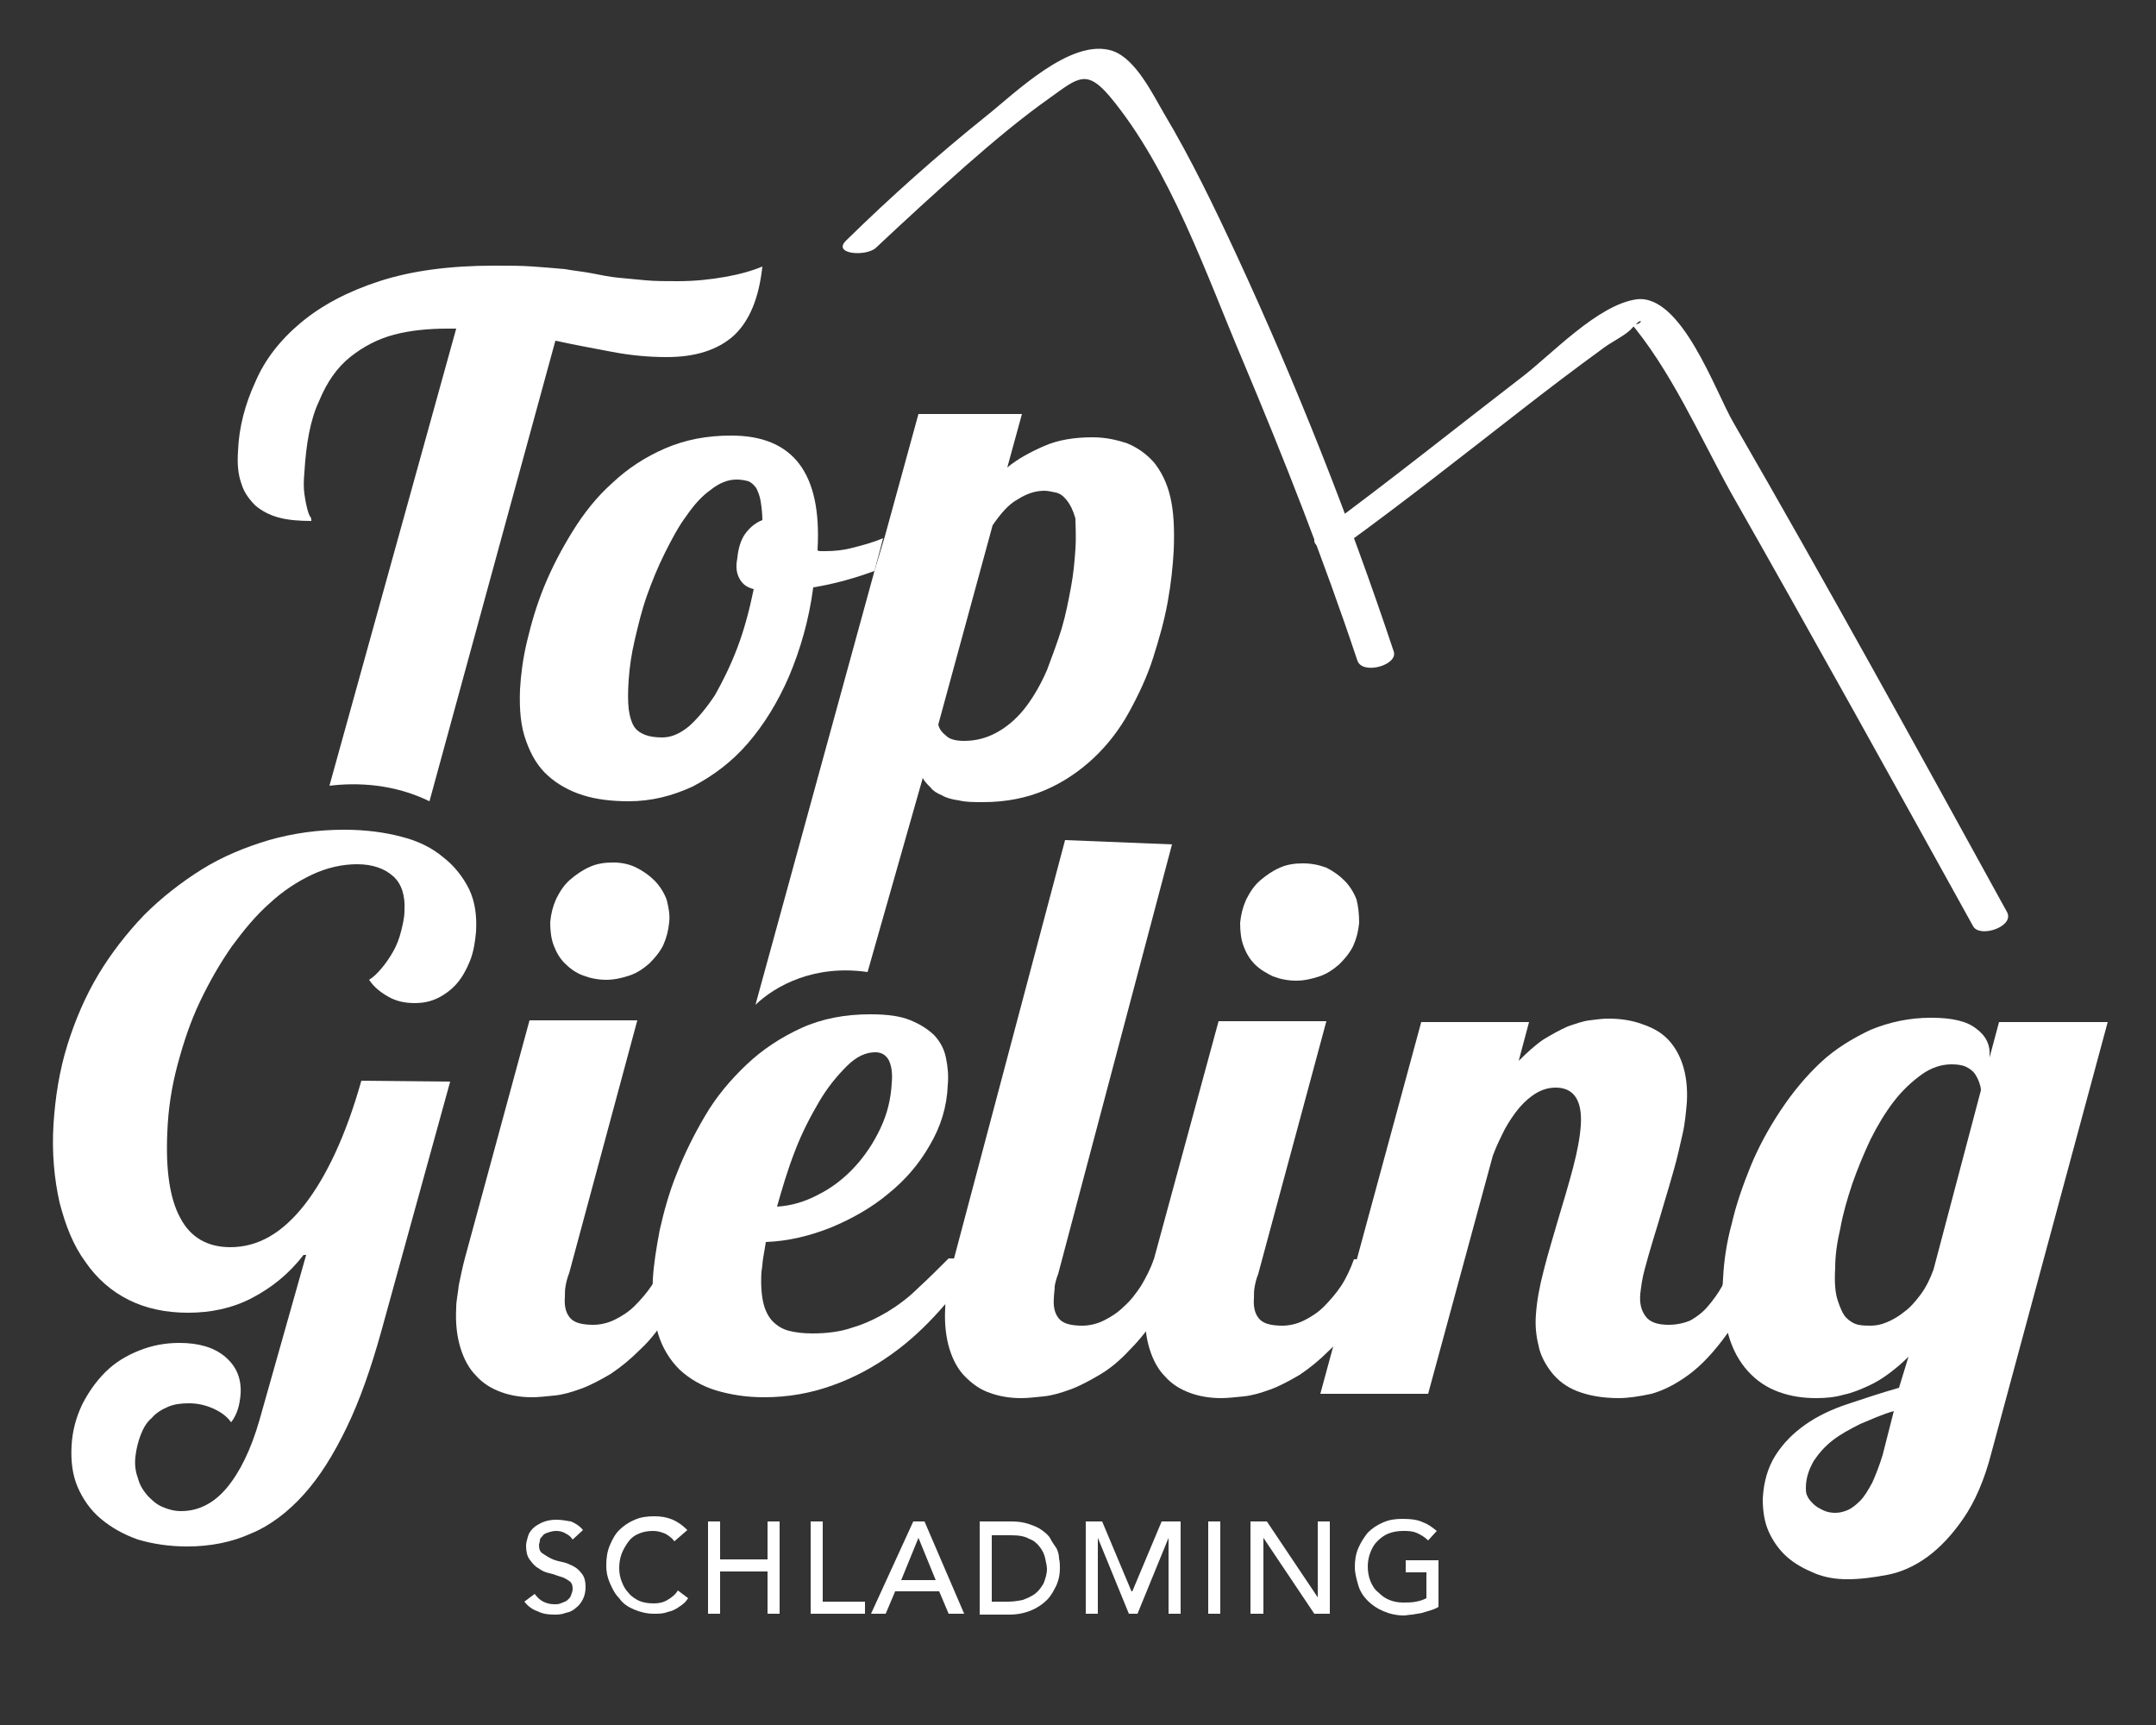
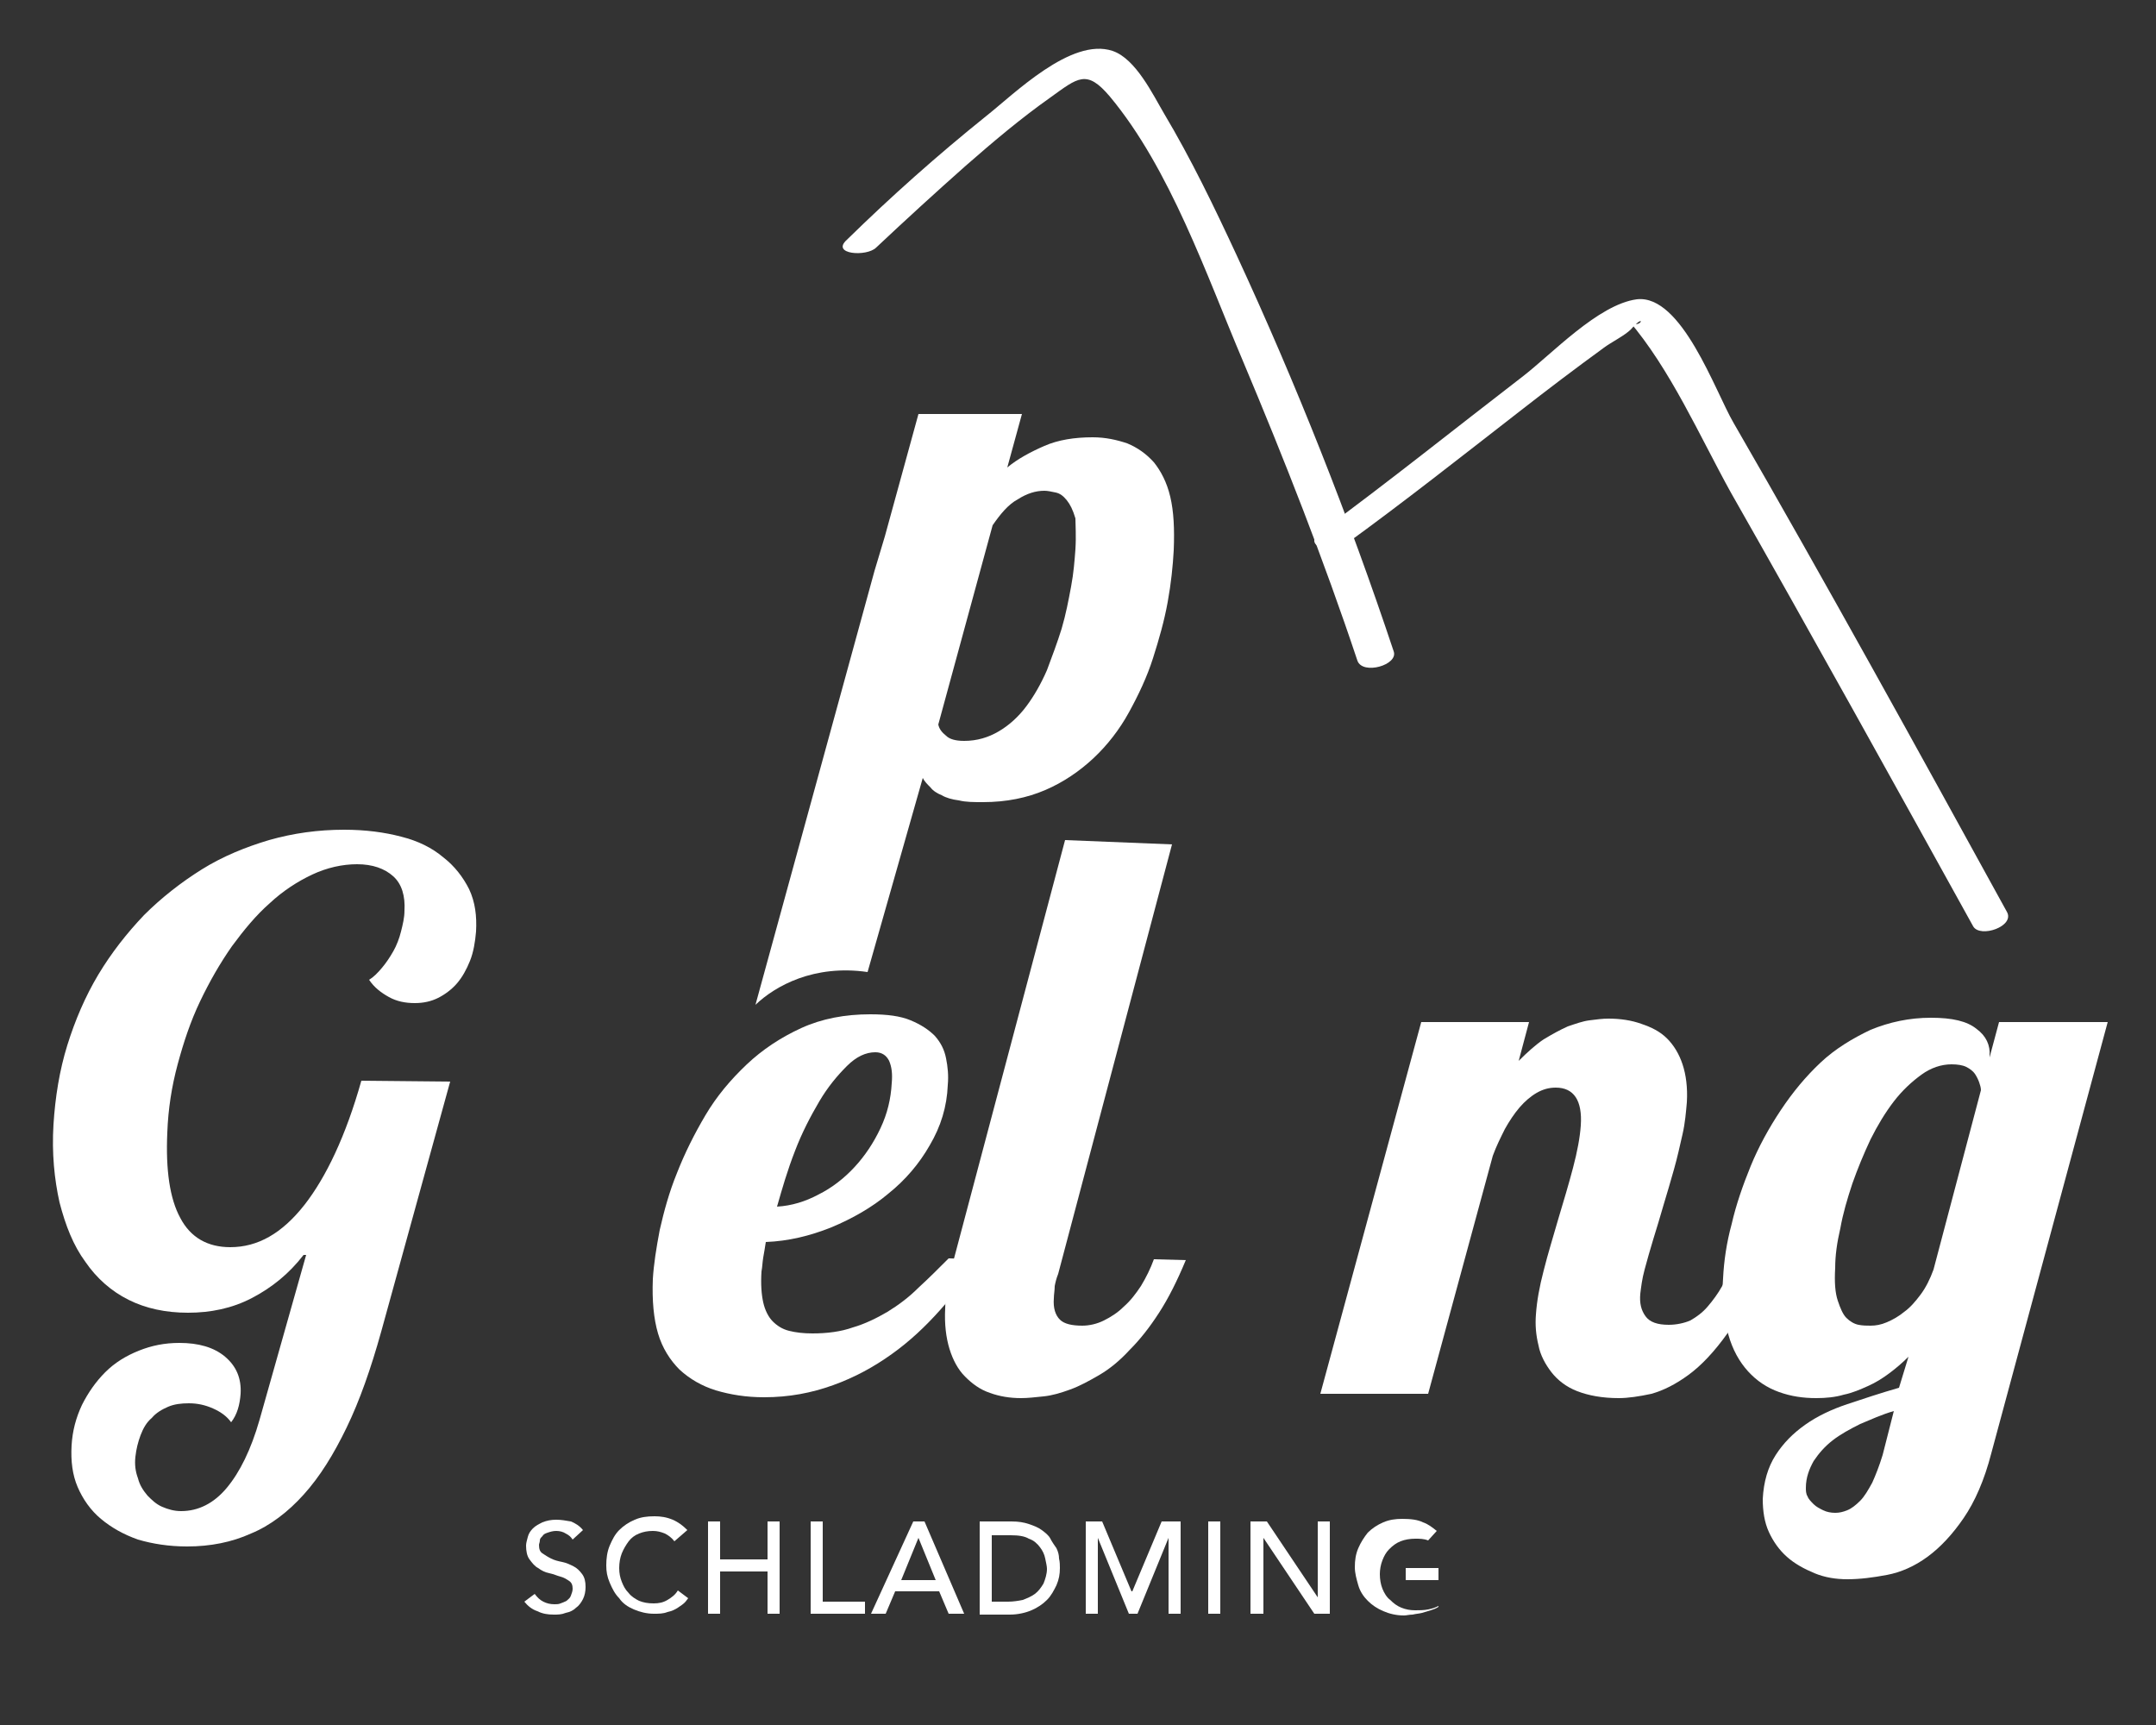
<svg xmlns="http://www.w3.org/2000/svg" version="1.1" id="Laag_1" x="0px" y="0px" width="250px" height="200px" viewBox="0 0 250 200" style="enable-background:new 0 0 250 200;" xml:space="preserve">
  <rect x="0" y="0" width="250" height="200" fill="#333333" stroke="none" />
  <style type="text/css">
	.st0{enable-background:new ;}
	.st1{fill:#FFFFFF;}
</style>
  <g id="Laag_2">
    <g class="st0">
      <path class="st1" d="M62,184.8c0.3,0.4,0.6,0.7,1,0.9s0.8,0.3,1.3,0.3c0.2,0,0.5,0,0.7-0.1c0.3-0.1,0.5-0.2,0.7-0.3    c0.2-0.2,0.4-0.3,0.5-0.6s0.2-0.5,0.2-0.8c0-0.4-0.1-0.7-0.4-0.9s-0.6-0.4-1-0.5s-0.8-0.3-1.3-0.4c-0.5-0.1-0.9-0.3-1.3-0.6    c-0.4-0.2-0.7-0.6-1-1c-0.3-0.4-0.4-1-0.4-1.6c0-0.3,0.1-0.6,0.2-1c0.1-0.4,0.3-0.7,0.6-1c0.3-0.3,0.7-0.5,1.1-0.7    c0.5-0.2,1-0.3,1.6-0.3c0.6,0,1.1,0.1,1.7,0.2c0.5,0.2,1,0.5,1.4,1l-1.2,1.1c-0.2-0.3-0.4-0.5-0.8-0.7c-0.3-0.2-0.7-0.3-1.1-0.3    c-0.4,0-0.7,0.1-1,0.2c-0.3,0.1-0.5,0.2-0.6,0.4c-0.2,0.2-0.3,0.3-0.3,0.5s-0.1,0.4-0.1,0.5c0,0.5,0.1,0.8,0.4,1    c0.3,0.2,0.6,0.4,1,0.6c0.4,0.2,0.8,0.3,1.3,0.4c0.5,0.1,0.9,0.3,1.3,0.5c0.4,0.2,0.7,0.5,1,0.9c0.3,0.4,0.4,0.9,0.4,1.5    c0,0.5-0.1,1-0.3,1.4c-0.2,0.4-0.5,0.8-0.8,1c-0.3,0.3-0.7,0.5-1.2,0.6c-0.5,0.2-0.9,0.2-1.4,0.2c-0.7,0-1.3-0.1-1.9-0.4    c-0.6-0.2-1.1-0.6-1.5-1.1L62,184.8z" />
      <path class="st1" d="M78.2,178.7c-0.3-0.4-0.7-0.7-1.1-0.9c-0.5-0.2-0.9-0.3-1.4-0.3c-0.6,0-1.1,0.1-1.6,0.3    c-0.5,0.2-0.9,0.5-1.2,0.9c-0.3,0.4-0.6,0.9-0.8,1.4c-0.2,0.5-0.3,1.1-0.3,1.7c0,0.6,0.1,1.1,0.3,1.6c0.2,0.5,0.4,0.9,0.8,1.3    c0.3,0.4,0.8,0.7,1.2,0.9c0.5,0.2,1,0.3,1.7,0.3c0.6,0,1.1-0.1,1.6-0.4c0.5-0.3,0.9-0.6,1.2-1.1l1.2,0.9c-0.1,0.1-0.2,0.3-0.4,0.5    c-0.2,0.2-0.5,0.4-0.8,0.6c-0.3,0.2-0.7,0.4-1.2,0.5c-0.5,0.2-1,0.2-1.6,0.2c-0.8,0-1.6-0.2-2.3-0.5c-0.7-0.3-1.3-0.7-1.7-1.3    c-0.5-0.5-0.8-1.1-1.1-1.8c-0.3-0.7-0.4-1.3-0.4-2c0-0.8,0.1-1.6,0.4-2.3c0.3-0.7,0.6-1.3,1.1-1.8c0.5-0.5,1.1-0.9,1.8-1.2    c0.7-0.3,1.4-0.4,2.3-0.4c0.7,0,1.4,0.1,2.1,0.4c0.7,0.3,1.2,0.7,1.7,1.2L78.2,178.7z" />
      <path class="st1" d="M82.1,176.4h1.4v4.4h5.5v-4.4h1.4v10.7h-1.4v-4.9h-5.5v4.9h-1.4V176.4z" />
      <path class="st1" d="M94,176.4h1.4v9.3h4.9v1.4H94V176.4z" />
      <path class="st1" d="M105.9,176.4h1.3l4.6,10.7H110l-1.1-2.6h-5.1l-1.1,2.6h-1.7L105.9,176.4z M108.5,183.2l-2-4.9h0l-2,4.9H108.5    z" />
      <path class="st1" d="M113.6,176.4h3.7c0.8,0,1.4,0.1,2,0.3c0.6,0.2,1.1,0.4,1.5,0.7s0.8,0.6,1,1s0.5,0.8,0.7,1.1    c0.2,0.4,0.3,0.8,0.3,1.2c0.1,0.4,0.1,0.8,0.1,1.1c0,0.7-0.1,1.3-0.4,2c-0.3,0.6-0.6,1.2-1.1,1.7c-0.5,0.5-1.1,0.9-1.8,1.2    s-1.6,0.5-2.5,0.5h-3.5V176.4z M115.1,185.7h1.8c0.6,0,1.2-0.1,1.7-0.2c0.5-0.2,1-0.4,1.4-0.7s0.7-0.7,1-1.2    c0.2-0.5,0.4-1.1,0.4-1.7c0-0.3-0.1-0.7-0.2-1.2c-0.1-0.5-0.3-0.9-0.6-1.3c-0.3-0.4-0.7-0.8-1.3-1c-0.5-0.3-1.2-0.4-2.1-0.4h-2.2    V185.7z" />
      <path class="st1" d="M125.6,176.4h2.2l3.4,8.1h0.1l3.4-8.1h2.2v10.7h-1.4v-8.8h0l-3.6,8.8h-1l-3.6-8.8h0v8.8h-1.4V176.4z" />
      <path class="st1" d="M140.1,176.4h1.4v10.7h-1.4V176.4z" />
      <path class="st1" d="M145,176.4h1.9l5.9,8.8h0v-8.8h1.4v10.7h-1.8l-5.9-8.8h0v8.8H145V176.4z" />
-       <path class="st1" d="M166.8,181.1v5.2c-0.3,0.2-0.6,0.3-0.9,0.4c-0.3,0.1-0.7,0.2-1,0.3c-0.4,0.1-0.7,0.1-1.1,0.2    c-0.4,0-0.7,0.1-1,0.1c-0.9,0-1.7-0.2-2.4-0.5s-1.3-0.7-1.8-1.2c-0.5-0.5-0.9-1.1-1.1-1.8s-0.4-1.4-0.4-2.1c0-0.8,0.1-1.5,0.4-2.2    c0.3-0.7,0.7-1.3,1.1-1.8c0.5-0.5,1.1-0.9,1.8-1.2c0.7-0.3,1.4-0.4,2.2-0.4c1,0,1.8,0.1,2.4,0.4c0.6,0.2,1.1,0.6,1.6,1l-1,1.1    c-0.4-0.4-0.9-0.7-1.4-0.9c-0.5-0.2-1-0.2-1.5-0.2c-0.6,0-1.2,0.1-1.7,0.3c-0.5,0.2-0.9,0.5-1.3,0.9c-0.4,0.4-0.6,0.8-0.8,1.3    c-0.2,0.5-0.3,1.1-0.3,1.6c0,0.6,0.1,1.2,0.3,1.7c0.2,0.5,0.5,1,0.9,1.3c0.4,0.4,0.8,0.7,1.3,0.9c0.5,0.2,1,0.3,1.6,0.3    c0.5,0,1,0,1.5-0.1c0.5-0.1,0.8-0.2,1.2-0.4v-3H163v-1.4H166.8z" />
+       <path class="st1" d="M166.8,181.1v5.2c-0.3,0.2-0.6,0.3-0.9,0.4c-0.3,0.1-0.7,0.2-1,0.3c-0.4,0.1-0.7,0.1-1.1,0.2    c-0.4,0-0.7,0.1-1,0.1c-0.9,0-1.7-0.2-2.4-0.5s-1.3-0.7-1.8-1.2c-0.5-0.5-0.9-1.1-1.1-1.8s-0.4-1.4-0.4-2.1c0-0.8,0.1-1.5,0.4-2.2    c0.3-0.7,0.7-1.3,1.1-1.8c0.5-0.5,1.1-0.9,1.8-1.2c0.7-0.3,1.4-0.4,2.2-0.4c1,0,1.8,0.1,2.4,0.4c0.6,0.2,1.1,0.6,1.6,1l-1,1.1    c-0.5-0.2-1-0.2-1.5-0.2c-0.6,0-1.2,0.1-1.7,0.3c-0.5,0.2-0.9,0.5-1.3,0.9c-0.4,0.4-0.6,0.8-0.8,1.3    c-0.2,0.5-0.3,1.1-0.3,1.6c0,0.6,0.1,1.2,0.3,1.7c0.2,0.5,0.5,1,0.9,1.3c0.4,0.4,0.8,0.7,1.3,0.9c0.5,0.2,1,0.3,1.6,0.3    c0.5,0,1,0,1.5-0.1c0.5-0.1,0.8-0.2,1.2-0.4v-3H163v-1.4H166.8z" />
    </g>
    <g>
      <path class="st1" d="M52.2,125.4l-8,29c-1.2,4.3-2.5,8-4,11.1c-1.5,3.1-3.1,5.7-5,7.8c-1.8,2-3.9,3.6-6.1,4.5    c-2.2,1-4.7,1.5-7.4,1.5c-2.1,0-4-0.3-5.7-0.8c-1.7-0.6-3.1-1.4-4.3-2.4c-1.2-1-2.1-2.3-2.7-3.7c-0.6-1.4-0.8-3-0.7-4.8    c0.1-1.7,0.5-3.2,1.2-4.7c0.7-1.4,1.6-2.7,2.7-3.8c1.1-1.1,2.4-1.9,3.9-2.5c1.5-0.6,3-0.9,4.7-0.9c2.2,0,4,0.5,5.3,1.6    c1.3,1.1,1.9,2.5,1.8,4.3c-0.1,1.3-0.4,2.4-1.1,3.3c-0.5-0.7-1.2-1.2-2.1-1.6c-0.9-0.4-1.8-0.6-2.8-0.6c-0.9,0-1.7,0.1-2.4,0.4    c-0.7,0.3-1.4,0.7-1.9,1.3c-0.6,0.5-1,1.2-1.3,2c-0.3,0.8-0.5,1.6-0.6,2.5c-0.1,0.9,0,1.7,0.3,2.5c0.2,0.8,0.6,1.4,1.1,2    c0.5,0.5,1,1,1.7,1.3c0.7,0.3,1.4,0.5,2.2,0.5c2,0,3.8-0.9,5.3-2.7c1.5-1.8,2.8-4.4,3.8-7.9l5.4-19.1h-0.3c-1.7,2.2-3.7,3.8-6,5    c-2.3,1.2-4.8,1.7-7.4,1.7c-2.6,0-4.9-0.5-6.9-1.5c-2-1-3.7-2.5-5-4.4c-1.4-1.9-2.3-4.2-3-6.9c-0.6-2.7-0.9-5.7-0.7-9    c0.2-3.2,0.7-6.3,1.6-9.2c0.9-2.9,2.1-5.7,3.6-8.2c1.5-2.5,3.3-4.8,5.3-6.9c2-2,4.3-3.8,6.7-5.3c2.4-1.5,5.1-2.6,7.8-3.4    c2.8-0.8,5.7-1.2,8.7-1.2c2.5,0,4.7,0.3,6.6,0.8c2,0.5,3.6,1.3,4.9,2.4c1.3,1,2.3,2.3,3,3.7c0.7,1.5,0.9,3.1,0.8,4.9    c-0.1,1.2-0.3,2.4-0.7,3.4c-0.4,1-0.9,1.9-1.5,2.6c-0.6,0.7-1.4,1.3-2.2,1.7c-0.8,0.4-1.7,0.6-2.7,0.6c-1.1,0-2.1-0.2-3-0.7    c-0.9-0.5-1.7-1.1-2.3-2c0.5-0.3,1-0.8,1.5-1.4c0.5-0.6,0.9-1.2,1.3-1.9c0.4-0.7,0.7-1.5,0.9-2.3c0.2-0.8,0.4-1.6,0.4-2.4    c0.1-1.7-0.3-3.1-1.3-4c-1-0.9-2.4-1.4-4.2-1.4c-1.7,0-3.5,0.4-5.2,1.2c-1.7,0.8-3.4,1.9-4.9,3.3c-1.6,1.4-3,3.1-4.4,5    c-1.4,2-2.6,4.1-3.7,6.4c-1.1,2.3-1.9,4.7-2.6,7.3c-0.7,2.6-1.1,5.2-1.2,7.9c-0.2,4.4,0.3,7.7,1.5,9.9c1.2,2.3,3.2,3.4,5.8,3.4    c3.2,0,6-1.6,8.6-4.9c2.5-3.2,4.8-8,6.6-14.4L52.2,125.4z" />
-       <path class="st1" d="M80.8,146c-1,2.3-2,4.3-3.1,6.1c-1.1,1.7-2.2,3.2-3.4,4.3c-1.2,1.2-2.3,2.1-3.5,2.9c-1.2,0.7-2.3,1.3-3.4,1.7    c-1.1,0.4-2.1,0.7-3.1,0.8c-1,0.1-1.9,0.2-2.6,0.2c-1.3,0-2.5-0.2-3.6-0.6c-1.1-0.4-2.1-1-2.9-1.9c-0.8-0.8-1.4-1.9-1.8-3.2    c-0.4-1.3-0.6-2.8-0.5-4.7c0-0.8,0.2-1.6,0.3-2.6c0.2-0.9,0.4-2,0.7-3.1l7.5-27.6l12.5,0L66,147.6c-0.2,0.5-0.3,0.9-0.4,1.4    c-0.1,0.5-0.1,0.9-0.1,1.4c-0.1,1.2,0.2,2,0.7,2.5c0.5,0.5,1.4,0.7,2.6,0.7c0.8,0,1.7-0.2,2.5-0.6c0.8-0.4,1.6-0.9,2.3-1.6    c0.7-0.7,1.4-1.5,2-2.4c0.6-0.9,1.1-2,1.5-3.1L80.8,146z M77.6,106.9c-0.1,1-0.3,1.8-0.7,2.7c-0.4,0.8-1,1.5-1.6,2.1    c-0.7,0.6-1.4,1.1-2.3,1.4c-0.9,0.3-1.8,0.5-2.7,0.5c-1,0-1.9-0.2-2.7-0.5c-0.8-0.3-1.5-0.8-2.1-1.4c-0.6-0.6-1-1.3-1.3-2.1    c-0.3-0.8-0.4-1.7-0.4-2.7c0.1-1,0.3-1.8,0.7-2.7c0.4-0.8,0.9-1.6,1.6-2.2c0.7-0.6,1.4-1.1,2.3-1.5c0.9-0.4,1.8-0.5,2.7-0.5    c1,0,1.9,0.2,2.7,0.6c0.8,0.4,1.5,0.9,2.1,1.5c0.6,0.6,1.1,1.4,1.4,2.2C77.5,105.1,77.7,106,77.6,106.9z" />
      <path class="st1" d="M113.5,146c-1.3,2-2.8,4-4.5,5.9c-1.7,1.9-3.5,3.6-5.6,5.1c-2.1,1.5-4.3,2.7-6.8,3.6s-5.1,1.4-8,1.4    c-2.1,0-3.9-0.3-5.6-0.8c-1.6-0.5-3-1.3-4.2-2.4c-1.1-1.1-2-2.5-2.5-4.2c-0.5-1.7-0.7-3.8-0.6-6.3c0.1-1.7,0.4-3.6,0.8-5.7    c0.5-2.2,1.1-4.4,2-6.6c0.9-2.3,2-4.5,3.3-6.7c1.3-2.2,2.9-4.1,4.8-5.9c1.8-1.7,3.9-3.1,6.3-4.2c2.4-1.1,5.1-1.6,8-1.6    c2,0,3.5,0.2,4.7,0.7c1.2,0.5,2.1,1.1,2.8,1.8c0.7,0.8,1.1,1.6,1.3,2.6c0.2,1,0.3,2,0.2,3.1c-0.1,2.5-0.8,4.8-2.1,7    c-1.2,2.1-2.8,4-4.8,5.6c-1.9,1.6-4.2,2.9-6.6,3.9c-2.5,1-5,1.6-7.6,1.7c-0.1,0.6-0.2,1.3-0.3,1.8c-0.1,0.6-0.1,1.1-0.2,1.6    c-0.1,1.5,0,2.7,0.2,3.6c0.2,0.9,0.6,1.7,1.1,2.2c0.5,0.5,1.1,0.9,1.9,1.1c0.8,0.2,1.7,0.3,2.7,0.3c1.7,0,3.3-0.2,4.7-0.7    c1.4-0.4,2.8-1.1,4-1.8c1.3-0.8,2.5-1.7,3.6-2.8c1.2-1.1,2.3-2.2,3.5-3.4L113.5,146L113.5,146L113.5,146z M90.1,139.9    c1.7-0.1,3.3-0.6,4.8-1.4c1.6-0.8,3-1.9,4.2-3.2c1.2-1.3,2.2-2.8,3-4.5c0.8-1.7,1.2-3.4,1.3-5.2c0.1-1.1,0-1.9-0.3-2.6    c-0.3-0.6-0.8-1-1.6-1c-1.1,0-2.2,0.5-3.3,1.6c-1.1,1.1-2.2,2.4-3.2,4.1c-1,1.7-2,3.6-2.8,5.7C91.3,135.7,90.7,137.8,90.1,139.9z" />
-       <path class="st1" d="M160.7,146.1c-1,2.3-2,4.3-3.1,6.1c-1.1,1.7-2.2,3.2-3.4,4.3c-1.2,1.2-2.3,2.1-3.5,2.9    c-1.2,0.7-2.3,1.3-3.4,1.7c-1.1,0.4-2.1,0.7-3.1,0.8c-1,0.1-1.9,0.2-2.6,0.2c-1.3,0-2.5-0.2-3.6-0.6c-1.1-0.4-2.1-1-2.9-1.9    c-0.8-0.8-1.4-1.9-1.8-3.2c-0.4-1.3-0.6-2.8-0.5-4.7c0-0.8,0.2-1.6,0.3-2.6c0.2-0.9,0.4-2,0.7-3.1l7.5-27.6l12.5,0l-7.9,29.3    c-0.2,0.5-0.3,0.9-0.4,1.4c-0.1,0.5-0.1,0.9-0.1,1.4c-0.1,1.2,0.2,2,0.7,2.5c0.5,0.5,1.4,0.7,2.6,0.7c0.8,0,1.7-0.2,2.5-0.6    c0.8-0.4,1.6-0.9,2.3-1.6c0.7-0.7,1.4-1.5,2-2.4c0.6-0.9,1.1-2,1.5-3.1L160.7,146.1z M157.6,107c-0.1,1-0.3,1.8-0.7,2.7    c-0.4,0.8-1,1.5-1.6,2.1c-0.7,0.6-1.4,1.1-2.3,1.4c-0.9,0.3-1.8,0.5-2.7,0.5c-1,0-1.9-0.2-2.7-0.5c-0.8-0.4-1.5-0.8-2.1-1.4    c-0.6-0.6-1-1.3-1.3-2.1c-0.3-0.8-0.4-1.7-0.4-2.7c0.1-1,0.3-1.8,0.7-2.7c0.4-0.8,0.9-1.6,1.6-2.2c0.7-0.6,1.4-1.1,2.3-1.5    c0.9-0.4,1.8-0.5,2.7-0.5c1,0,1.9,0.2,2.7,0.5c0.8,0.4,1.5,0.9,2.1,1.5c0.6,0.6,1.1,1.4,1.4,2.2C157.5,105.1,157.6,106,157.6,107z    " />
      <path class="st1" d="M204.7,146.1c-1.4,3.5-2.9,6.4-4.4,8.5c-1.5,2.1-3,3.7-4.5,4.8c-1.5,1.1-2.9,1.8-4.3,2.2    c-1.4,0.3-2.7,0.5-3.8,0.5c-1.9,0-3.5-0.3-4.8-0.8c-1.3-0.5-2.3-1.3-3-2.2c-0.7-0.9-1.3-2-1.5-3.1c-0.3-1.2-0.4-2.4-0.3-3.6    c0.1-1.5,0.4-3.2,0.9-5.1c0.5-2,1.1-3.9,1.7-6c0.6-2,1.2-4,1.7-5.9c0.5-1.9,0.8-3.5,0.9-4.9c0.2-2.9-0.8-4.4-2.9-4.4    c-0.8,0-1.5,0.2-2.2,0.6c-0.7,0.4-1.4,1-2,1.7c-0.6,0.7-1.2,1.6-1.7,2.5c-0.5,1-1,2-1.4,3.1l-7.5,27.6l-12.5,0l11.7-43.1l12.5,0    l-1.2,4.5c1-1,2-1.9,2.9-2.5c1-0.6,1.9-1.1,2.8-1.5c0.9-0.3,1.7-0.6,2.5-0.7c0.8-0.1,1.5-0.2,2.2-0.2c1.4,0,2.7,0.2,3.8,0.6    c1.2,0.4,2.2,0.9,3,1.7c0.8,0.8,1.4,1.8,1.8,3c0.4,1.2,0.6,2.7,0.5,4.4c-0.1,1.1-0.2,2.4-0.5,3.7c-0.3,1.3-0.6,2.7-1,4.1    c-0.4,1.4-0.8,2.8-1.2,4.1c-0.4,1.4-0.8,2.7-1.2,4c-0.4,1.3-0.7,2.4-1,3.5c-0.3,1.1-0.4,2-0.5,2.8c-0.1,1.1,0.1,1.9,0.6,2.6    c0.5,0.7,1.4,1,2.7,1c0.9,0,1.8-0.2,2.5-0.5c0.7-0.4,1.4-0.9,2-1.6c0.6-0.7,1.2-1.5,1.7-2.4c0.5-0.9,1-2,1.6-3.1L204.7,146.1z" />
      <path class="st1" d="M221.3,157.3c-0.7,0.7-1.4,1.3-2.2,1.9c-0.8,0.6-1.6,1.1-2.5,1.5c-0.9,0.4-1.8,0.8-2.8,1    c-1,0.3-2.1,0.4-3.2,0.4c-1.5,0-2.9-0.2-4.3-0.7c-1.4-0.5-2.6-1.3-3.6-2.4c-1-1.1-1.8-2.5-2.3-4.3c-0.6-1.8-0.8-3.9-0.6-6.5    c0.1-2,0.4-4.1,1-6.3c0.5-2.2,1.3-4.5,2.2-6.7c0.9-2.2,2.1-4.4,3.5-6.5c1.4-2.1,2.9-3.9,4.6-5.5c1.7-1.6,3.7-2.8,5.8-3.8    c2.2-0.9,4.5-1.4,7-1.4c2.5,0,4.2,0.4,5.3,1.3c1.1,0.8,1.6,1.9,1.5,3.1l0,0.2l1.1-4.1l12.6,0l-13.5,50c-0.8,3.1-1.9,5.6-3.2,7.5    c-1.3,1.9-2.7,3.4-4.2,4.5c-1.5,1.1-3.1,1.8-4.7,2.1s-3.1,0.5-4.6,0.5c-1.3,0-2.6-0.2-3.8-0.7c-1.2-0.5-2.3-1.1-3.2-1.9    c-0.9-0.8-1.6-1.8-2.1-2.9c-0.5-1.1-0.7-2.4-0.7-3.8c0.1-2,0.6-3.7,1.5-5.1c0.9-1.4,2-2.5,3.4-3.5c1.4-1,3.1-1.8,4.9-2.4    s3.9-1.3,6-1.9L221.3,157.3z M219.6,163.6c-1.4,0.4-2.7,1-3.9,1.5c-1.2,0.6-2.3,1.2-3.2,1.9c-0.9,0.7-1.6,1.5-2.2,2.4    c-0.5,0.9-0.9,1.9-0.9,3.1c0,0.3,0,0.7,0.2,1c0.1,0.3,0.4,0.6,0.7,0.9c0.3,0.3,0.7,0.5,1.1,0.7c0.4,0.2,0.9,0.3,1.4,0.3    c0.5,0,0.9-0.1,1.4-0.3c0.5-0.2,1-0.6,1.5-1.1c0.5-0.5,0.9-1.2,1.4-2.1c0.4-0.9,0.8-1.9,1.2-3.2L219.6,163.6z M229.7,126.4    c0-0.3-0.1-0.6-0.2-0.9c-0.1-0.3-0.3-0.7-0.5-1c-0.2-0.3-0.6-0.6-1-0.8c-0.4-0.2-1-0.3-1.7-0.3c-1.2,0-2.4,0.4-3.5,1.2    c-1.1,0.8-2.2,1.8-3.2,3.1c-1,1.3-1.9,2.8-2.7,4.4c-0.8,1.7-1.5,3.4-2.1,5.1c-0.6,1.8-1.1,3.5-1.4,5.2c-0.4,1.7-0.6,3.2-0.6,4.6    c-0.1,1.7,0,2.9,0.3,3.8c0.3,0.9,0.6,1.6,1,2c0.4,0.4,0.9,0.7,1.4,0.8c0.5,0.1,1,0.1,1.4,0.1c0.6,0,1.2-0.1,1.9-0.4    c0.7-0.3,1.4-0.7,2-1.2c0.7-0.5,1.3-1.2,1.9-2c0.6-0.8,1.1-1.8,1.5-2.9L229.7,126.4z" />
    </g>
-     <path class="st1" d="M49.8,92.9l14.6-53.4c2.3,0.5,4.5,0.9,6.6,1.3c2.1,0.4,4.2,0.6,6.3,0.6c3.3,0,5.9-0.8,7.8-2.5   c1.8-1.7,2.9-4.3,3.3-8c-1.2,0.5-2.6,0.9-4.3,1.2c-1.7,0.3-3.5,0.5-5.5,0.5c-1.4,0-2.6,0-3.7-0.1c-1.1-0.1-2.2-0.2-3.2-0.3   c-1-0.1-2-0.3-3-0.5c-1-0.2-2.1-0.3-3.2-0.5c-1.1-0.1-2.3-0.2-3.7-0.3c-1.3-0.1-2.8-0.1-4.5-0.1c-5.2,0-9.6,0.6-13.3,1.8   c-3.7,1.2-6.7,2.8-9.1,4.8c-2.4,2-4.2,4.3-5.3,6.9c-1.2,2.6-1.9,5.3-2,8c-0.1,1.5,0,2.7,0.4,3.8c0.3,1,0.9,1.8,1.6,2.5   c0.7,0.6,1.6,1.1,2.7,1.4c1.1,0.3,2.4,0.4,3.8,0.4c0-0.2,0-0.4-0.2-0.6c-0.1-0.2-0.2-0.5-0.3-0.9c-0.1-0.4-0.2-0.9-0.3-1.6   c-0.1-0.7-0.1-1.5,0-2.6c0.2-3.3,0.7-6.1,1.7-8.2c0.9-2.2,2.1-3.9,3.6-5.1c1.5-1.2,3.2-2.1,5.1-2.6c1.9-0.5,4-0.7,6.2-0.7h1   L38.2,91.1C41.5,90.7,45.7,90.9,49.8,92.9z" />
-     <path class="st1" d="M102.4,62.4c-1.2,0.5-2.3,0.8-3.5,1.1c-1.1,0.3-2.2,0.4-3.2,0.4c-0.2,0-0.4,0-0.5,0s-0.3,0-0.4-0.1l0-0.1   c0.5-8.8-2.8-13.2-10-13.2c-2.9,0-5.4,0.5-7.7,1.5c-2.3,1-4.3,2.3-6.1,4c-1.8,1.6-3.3,3.5-4.6,5.6c-1.3,2.1-2.4,4.2-3.3,6.4   c-0.9,2.2-1.5,4.3-2,6.4c-0.5,2.1-0.7,3.9-0.8,5.5c-0.1,2.4,0.1,4.4,0.7,6c0.6,1.7,1.4,3,2.5,4c1.1,1,2.5,1.8,4.1,2.3   c1.6,0.5,3.4,0.7,5.3,0.7c2.6,0,5-0.6,7.4-1.7c2.3-1.2,4.5-2.8,6.4-5c1.9-2.2,3.5-4.8,4.8-7.8c1.3-3.1,2.3-6.5,2.8-10.3   c2.5-0.4,4.9-1.1,7.1-1.9L102.4,62.4C102.4,62.4,102.4,62.4,102.4,62.4z M85.7,67c0.3,0.6,0.8,1.1,1.7,1.3   c-0.5,2.4-1.1,4.7-1.9,6.8c-0.8,2.1-1.7,3.9-2.6,5.5c-1,1.5-2,2.7-3,3.6c-1.1,0.9-2.1,1.3-3.1,1.3c-0.8,0-1.5-0.1-2-0.3   c-0.5-0.2-1-0.5-1.3-1c-0.3-0.5-0.5-1.2-0.6-2c-0.1-0.9-0.1-2,0-3.4c0.1-1.4,0.3-2.9,0.7-4.6c0.4-1.7,0.8-3.4,1.4-5.1   c0.6-1.7,1.3-3.4,2.1-5c0.8-1.6,1.6-3.1,2.5-4.3c0.9-1.3,1.8-2.3,2.8-3c1-0.8,2-1.2,3-1.2c0.6,0,1,0.1,1.4,0.2   c0.4,0.2,0.6,0.4,0.9,0.8c0.2,0.4,0.4,0.9,0.5,1.5c0.1,0.6,0.2,1.4,0.2,2.2c-0.8,0.3-1.5,0.9-2,1.6c-0.5,0.7-0.8,1.7-0.9,2.8   C85.3,65.7,85.4,66.4,85.7,67z" />
    <path class="st1" d="M101.4,66.2l-13.8,50.3l0,0c2.3-2.2,6.8-4.7,13-3.8l6.4-22.5c0.2,0.4,0.5,0.7,0.9,1.1c0.3,0.4,0.8,0.7,1.3,0.9   c0.5,0.3,1.2,0.5,2,0.6c0.8,0.2,1.7,0.2,2.8,0.2c2.7,0,5.1-0.5,7.2-1.4c2.1-0.9,4-2.2,5.6-3.7c1.6-1.5,3-3.3,4.1-5.3   c1.1-2,2.1-4.1,2.8-6.3c0.7-2.2,1.3-4.3,1.7-6.5c0.4-2.2,0.6-4.2,0.7-6c0.1-2.5,0-4.5-0.4-6.2c-0.4-1.7-1.1-3-1.9-4   c-0.9-1-1.9-1.7-3.1-2.2c-1.2-0.4-2.5-0.7-4-0.7c-2.1,0-4,0.3-5.6,1c-1.6,0.7-3.1,1.5-4.3,2.5l1.7-6.2l-12,0l-3.9,14.2 M124.7,63.7   c-0.1,1.3-0.2,2.7-0.5,4.3c-0.3,1.6-0.6,3.2-1.1,4.9c-0.5,1.6-1.1,3.2-1.7,4.8c-0.7,1.6-1.5,3-2.4,4.2c-0.9,1.2-2,2.2-3.2,2.9   c-1.2,0.7-2.5,1.1-4,1.1c-1,0-1.7-0.2-2.1-0.6c-0.5-0.4-0.8-0.8-0.9-1.3l6.3-23.1c0.9-1.3,1.8-2.4,2.9-3c1.1-0.7,2.1-1,3.1-1   c0.4,0,0.8,0.1,1.3,0.2c0.5,0.1,0.9,0.4,1.3,0.9c0.4,0.5,0.7,1.1,1,2.1C124.7,60.8,124.8,62.1,124.7,63.7z" />
    <path class="st1" d="M121.1,47.1" />
    <g>
      <g>
        <path class="st1" d="M155.9,63.2c6.9-5,13.6-10.3,20.3-15.5c3.2-2.5,6.5-5,9.8-7.4c0.8-0.6,2.4-1.4,3.1-2.1     c2-2.3,1.1,0.4-0.3-1.1c4.9,5.7,8.3,13.5,11.9,20c9.5,16.7,18.8,33.5,28.1,50.3c0.8,1.4,4.9,0,3.9-1.7     C222.2,86.6,211.8,67.7,201,49c-2.1-3.6-6-14.9-11.2-14.3c-4.5,0.6-9.9,6.4-13.3,9c-7.8,6-15.4,12.1-23.3,17.9     C150.8,63.3,154.4,64.3,155.9,63.2L155.9,63.2z" />
      </g>
    </g>
    <g>
      <g>
        <path class="st1" d="M101.6,28.7c3.4-3.2,6.9-6.4,10.4-9.5c3.2-2.8,6.4-5.5,9.8-7.9c3.2-2.3,4.2-3.3,6.9-0.1     c7,8.4,11.2,20.7,15.4,30.6c4.8,11.4,9.4,23.1,13.3,34.8c0.6,1.7,4.8,0.5,4.2-1.1c-5.2-15.6-11.3-31-18.2-45.9     c-2.6-5.6-5.3-11.2-8.4-16.4c-1.3-2.2-3.3-6.4-6-7.3c-4.8-1.6-11.4,5-14.7,7.6c-5.6,4.5-11,9.3-16.1,14.3     C96.3,29.5,100.5,29.8,101.6,28.7L101.6,28.7z" />
      </g>
    </g>
    <g>
      <path class="st1" d="M133.8,146c-0.4,1.1-0.9,2.1-1.5,3.1c-0.6,0.9-1.2,1.7-2,2.4c-0.7,0.7-1.5,1.2-2.3,1.6    c-0.8,0.4-1.7,0.6-2.5,0.6c-1.2,0-2.1-0.2-2.6-0.7c-0.5-0.5-0.8-1.3-0.7-2.5c0-0.4,0.1-0.9,0.1-1.4c0.1-0.5,0.2-0.9,0.4-1.4    l13.2-49.8l-12.4-0.5L110.6,146c-0.3,1.1-0.5,2.1-0.7,3.1c-0.2,0.9-0.3,1.8-0.3,2.6c-0.1,1.8,0.1,3.4,0.5,4.7    c0.4,1.3,1,2.4,1.8,3.2c0.8,0.8,1.7,1.5,2.9,1.9c1.1,0.4,2.3,0.6,3.6,0.6c0.8,0,1.6-0.1,2.6-0.2c1-0.1,2-0.4,3.1-0.8    c1.1-0.4,2.2-1,3.4-1.7c1.2-0.7,2.4-1.7,3.5-2.9c1.2-1.2,2.3-2.6,3.4-4.3c1.1-1.7,2.1-3.7,3.1-6.1L133.8,146z" />
    </g>
  </g>
</svg>